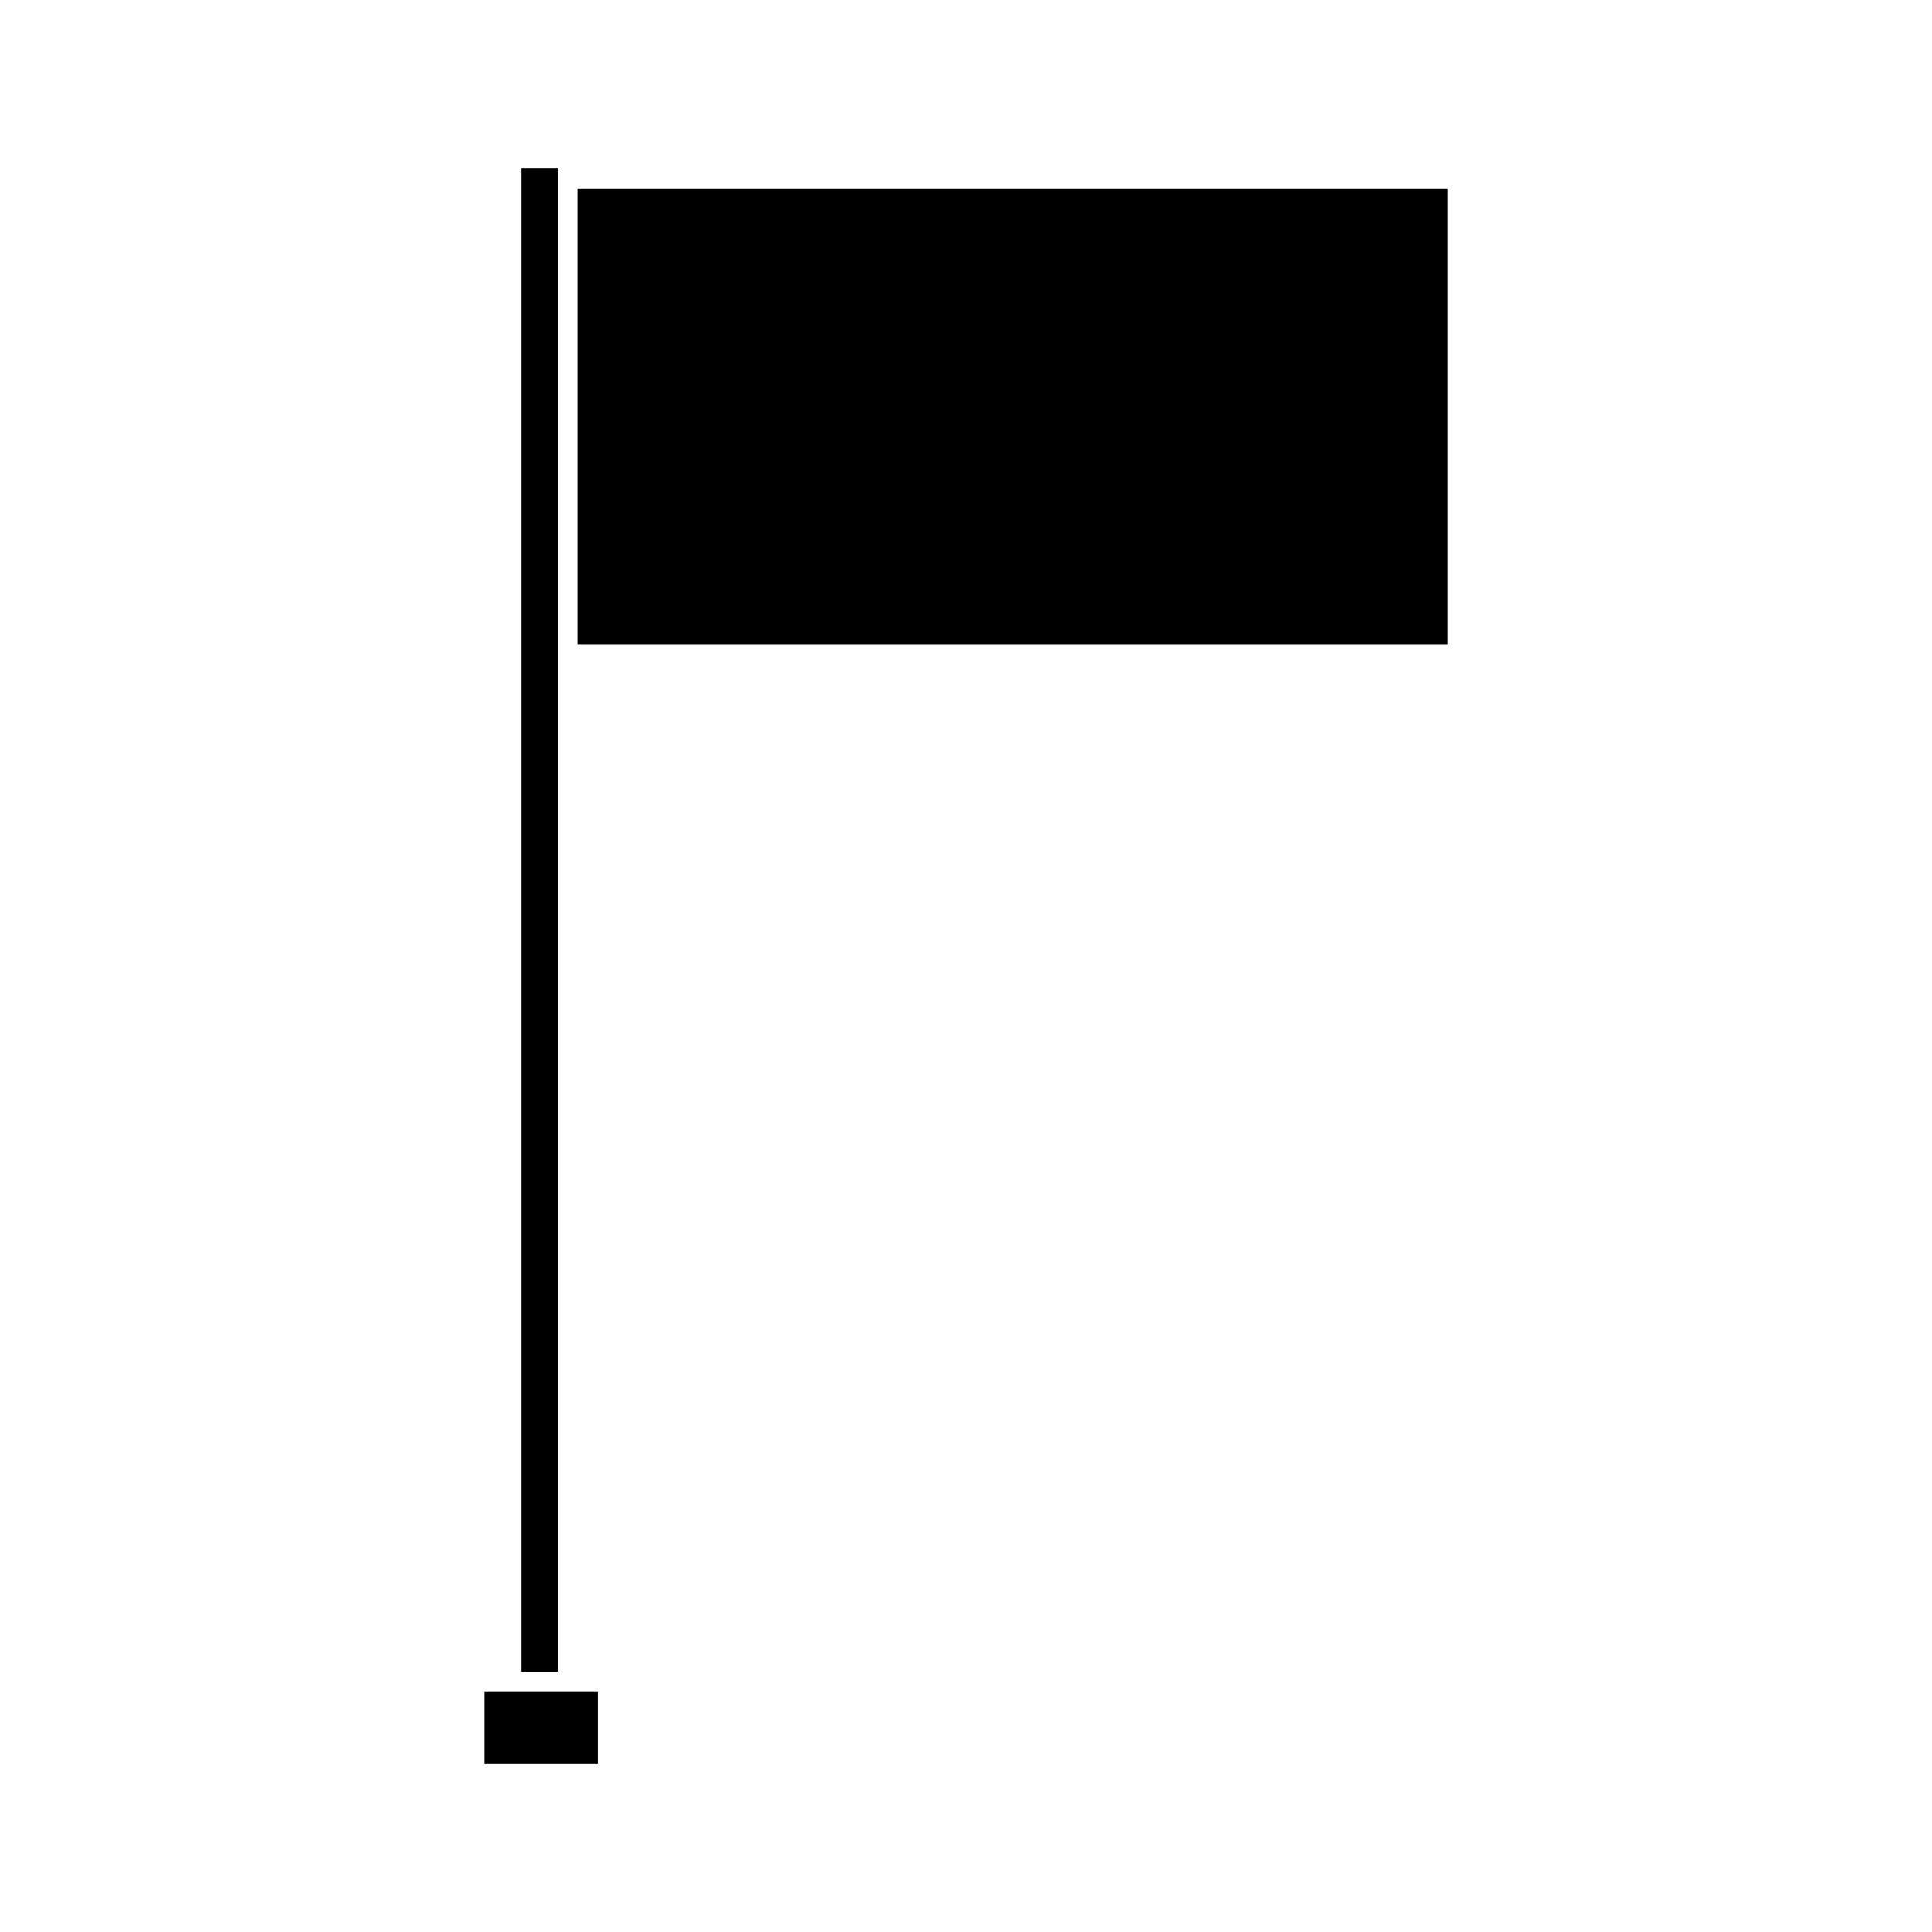
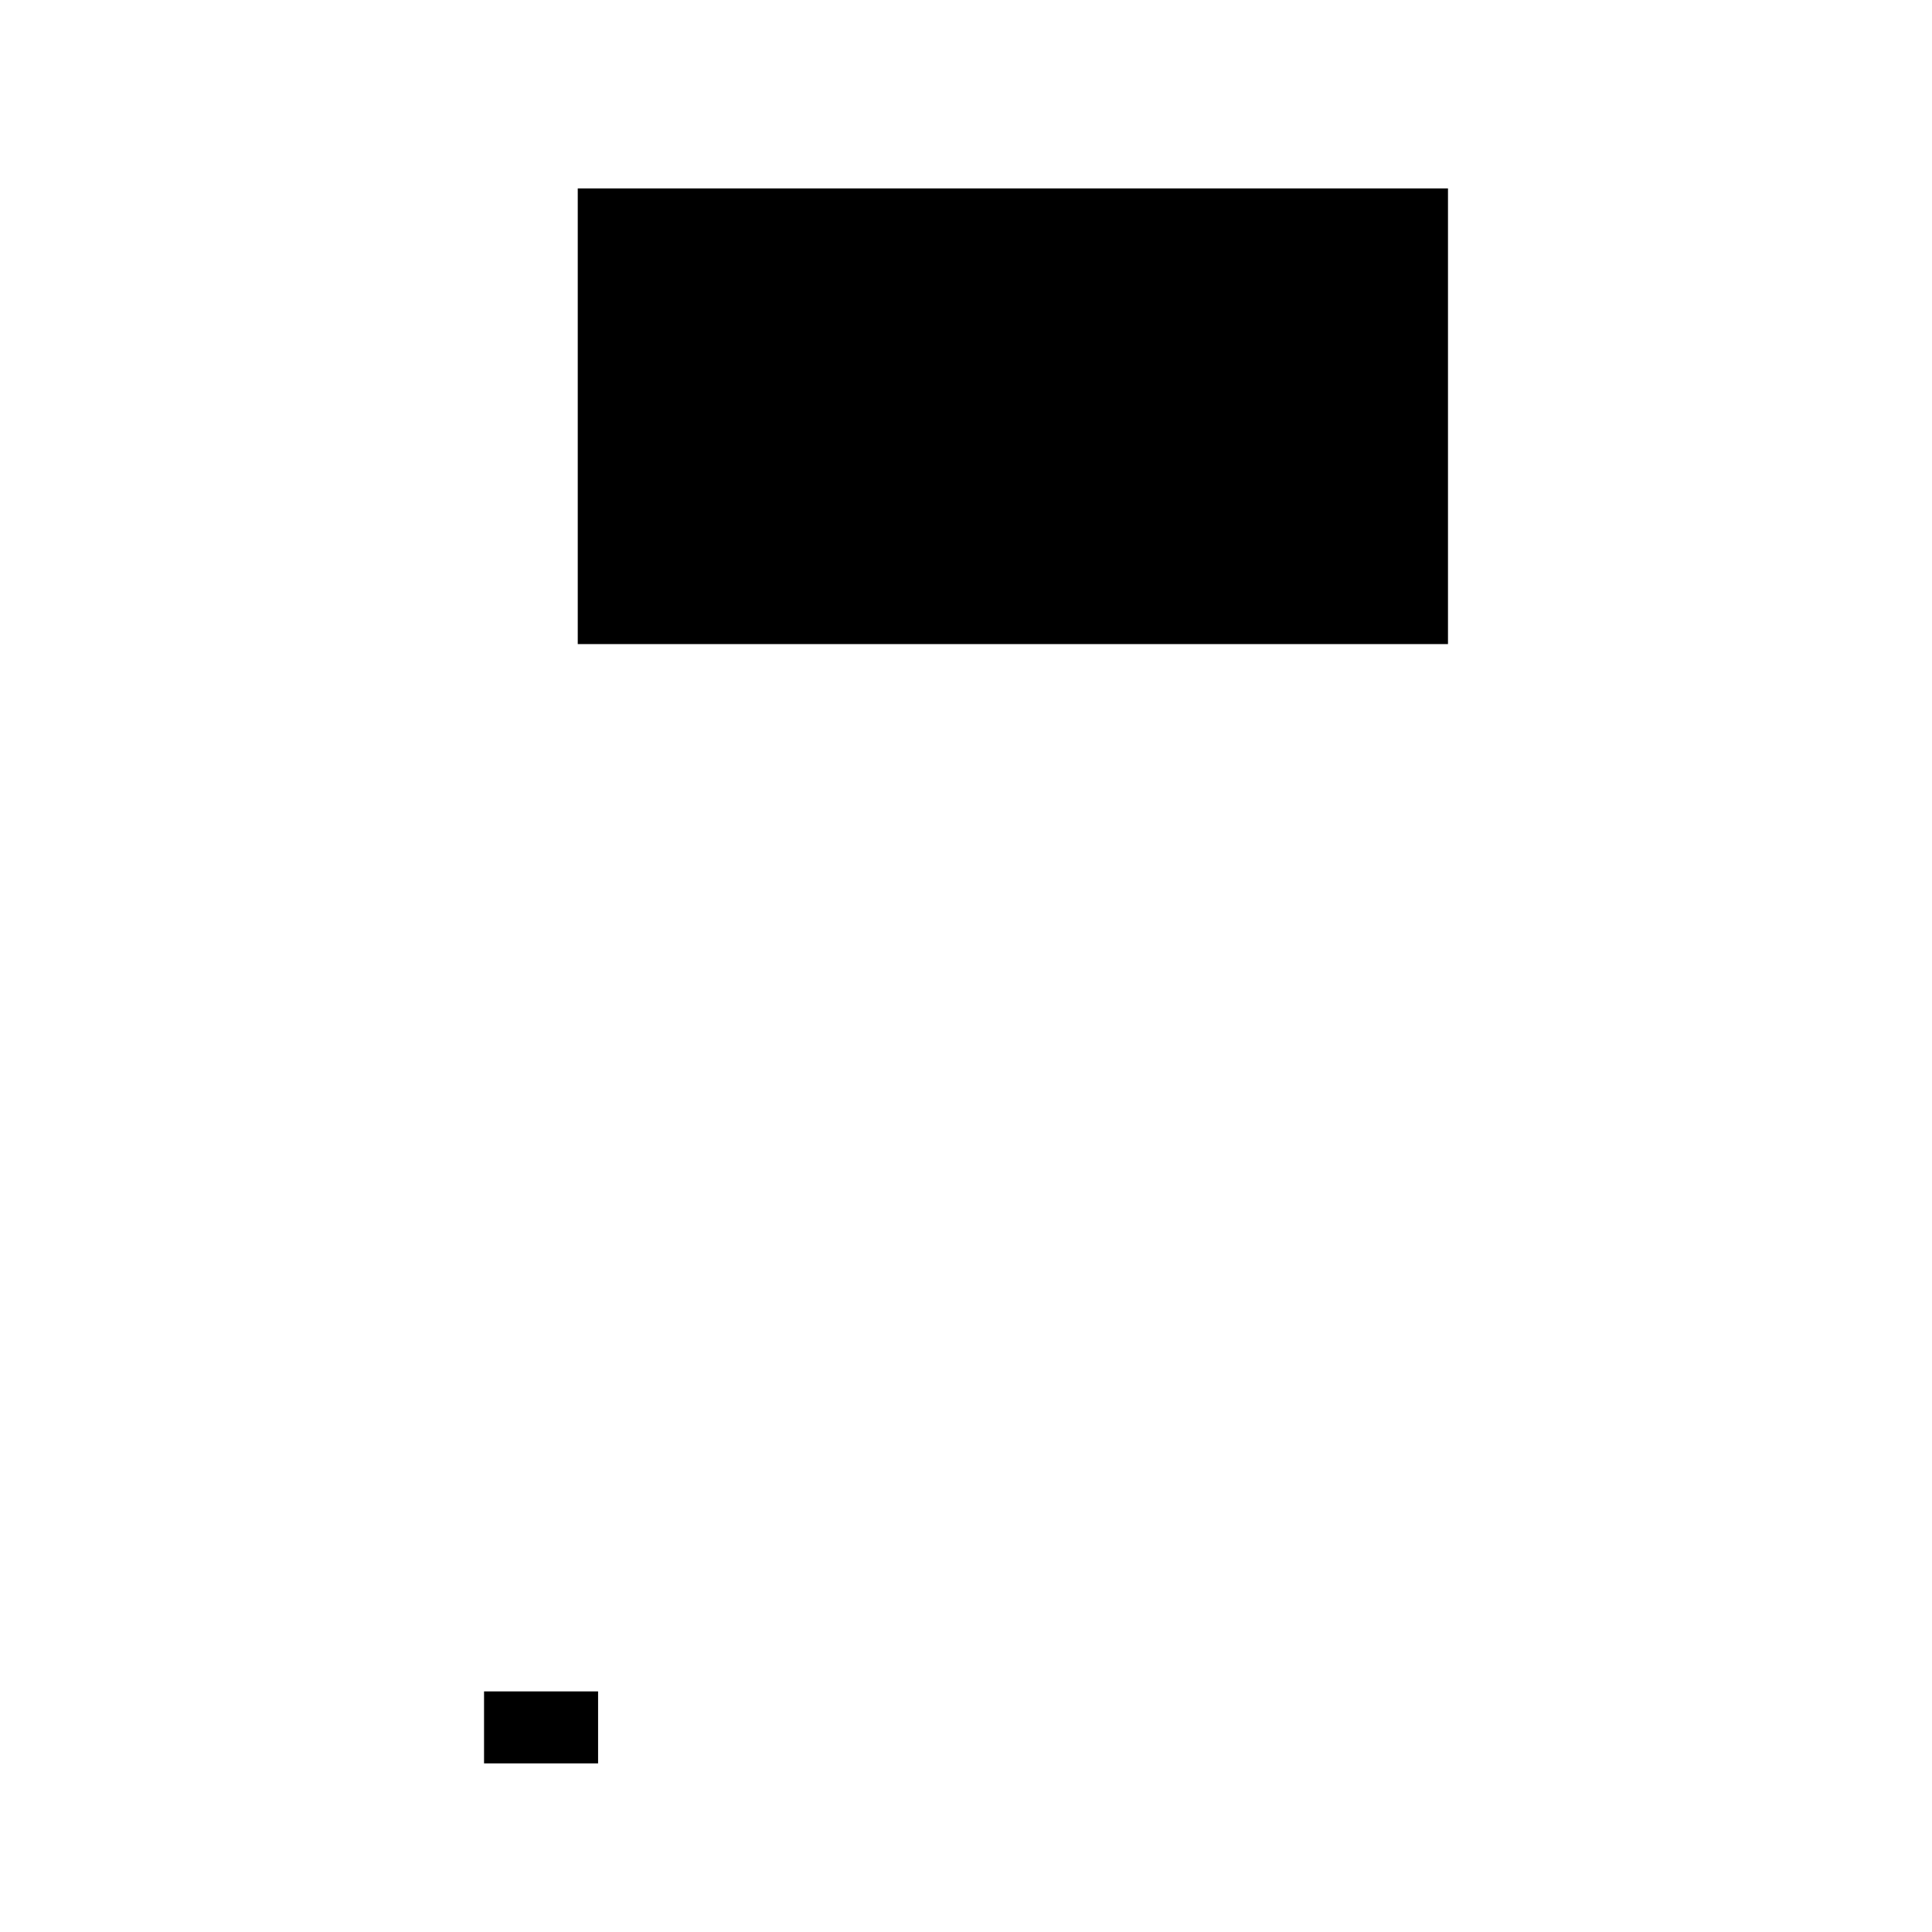
<svg xmlns="http://www.w3.org/2000/svg" fill="#000000" width="800px" height="800px" version="1.1" viewBox="144 144 512 512">
  <g>
-     <path d="m282.07 188.68h9.793v398.3h-9.793z" />
    <path d="m297.11 193.93h230.62v120.76h-230.62z" />
    <path d="m276.82 592.24h-4.543v19.074h30.223v-19.074z" />
  </g>
</svg>